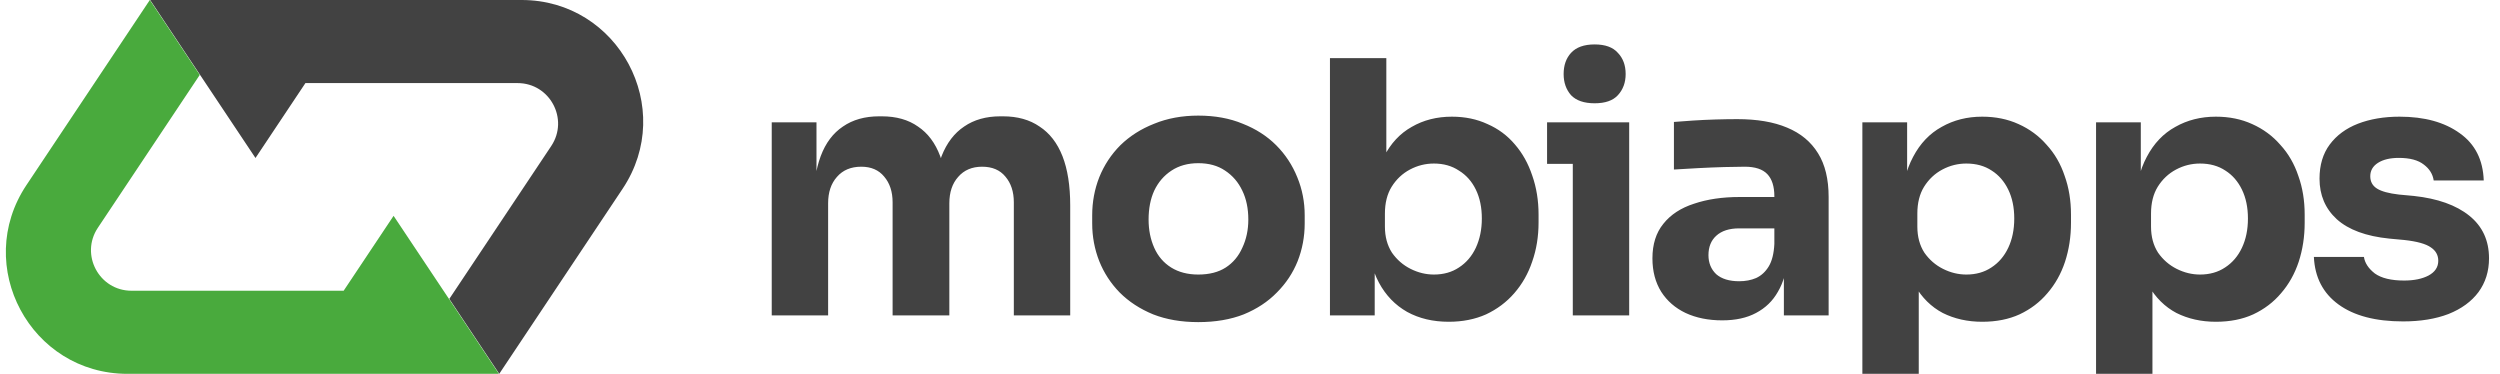
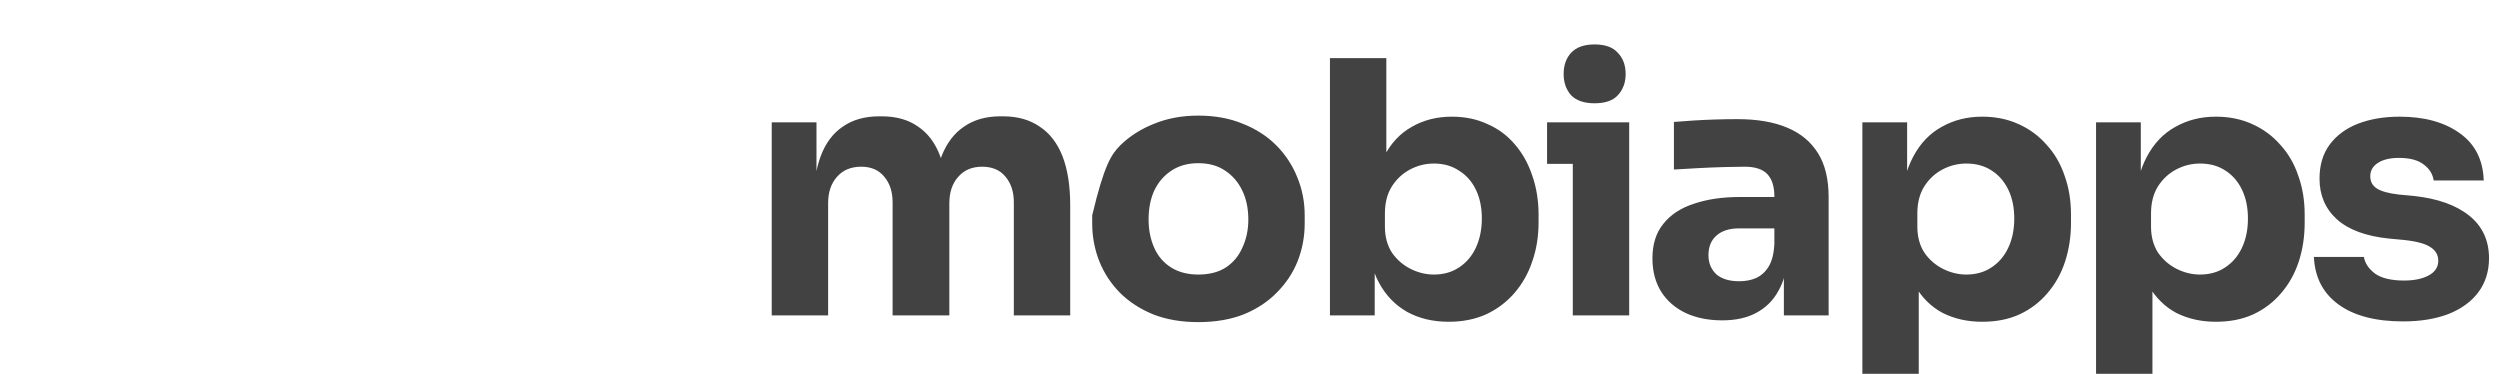
<svg xmlns="http://www.w3.org/2000/svg" width="214" height="32" viewBox="0 0 214 32" fill="none">
  <g clip-path="url(#clip0_2060_2558)">
-     <path d="M44.651 0H12.852L21.869 13.524L26.144 7.112H44.304C47.07 7.112 48.72 10.195 47.187 12.498L38.46 25.587L42.735 31.999L53.297 16.155C57.901 9.25 52.95 0 44.651 0Z" fill="#424242" />
-     <path d="M29.416 24.887H11.256C8.49 24.887 6.84 21.804 8.374 19.501L17.1 6.412L12.825 0L2.263 15.844C-2.341 22.749 2.61 32 10.909 32H42.708L33.691 18.476L29.416 24.888V24.887Z" fill="#49AA3D" />
-   </g>
-   <path d="M66.06 27V10.47H69.891V17.588H69.62C69.62 15.899 69.831 14.492 70.253 13.365C70.675 12.239 71.309 11.395 72.154 10.832C72.998 10.248 74.034 9.957 75.261 9.957H75.472C76.719 9.957 77.754 10.248 78.579 10.832C79.423 11.395 80.057 12.239 80.479 13.365C80.922 14.492 81.143 15.899 81.143 17.588H79.966C79.966 15.899 80.177 14.492 80.6 13.365C81.042 12.239 81.686 11.395 82.53 10.832C83.375 10.248 84.411 9.957 85.637 9.957H85.849C87.095 9.957 88.141 10.248 88.986 10.832C89.85 11.395 90.504 12.239 90.947 13.365C91.389 14.492 91.61 15.899 91.61 17.588V27H86.784V17.317C86.784 16.412 86.542 15.678 86.06 15.115C85.597 14.552 84.933 14.27 84.069 14.27C83.204 14.27 82.52 14.562 82.018 15.145C81.515 15.708 81.263 16.462 81.263 17.407V27H76.407V17.317C76.407 16.412 76.165 15.678 75.683 15.115C75.22 14.552 74.567 14.27 73.722 14.27C72.837 14.27 72.144 14.562 71.641 15.145C71.138 15.708 70.887 16.462 70.887 17.407V27H66.06ZM102.572 27.573C101.124 27.573 99.837 27.352 98.711 26.91C97.585 26.447 96.629 25.824 95.845 25.039C95.081 24.255 94.498 23.36 94.096 22.355C93.694 21.329 93.492 20.253 93.492 19.127V18.433C93.492 17.287 93.694 16.201 94.096 15.175C94.518 14.13 95.121 13.214 95.906 12.43C96.71 11.646 97.675 11.033 98.801 10.59C99.928 10.128 101.184 9.896 102.572 9.896C104 9.896 105.267 10.128 106.373 10.59C107.499 11.033 108.454 11.646 109.239 12.43C110.023 13.214 110.626 14.13 111.048 15.175C111.471 16.201 111.682 17.287 111.682 18.433V19.127C111.682 20.253 111.481 21.329 111.079 22.355C110.676 23.36 110.083 24.255 109.299 25.039C108.535 25.824 107.59 26.447 106.463 26.91C105.337 27.352 104.04 27.573 102.572 27.573ZM102.572 23.501C103.517 23.501 104.302 23.3 104.925 22.898C105.548 22.495 106.021 21.932 106.343 21.208C106.685 20.484 106.856 19.68 106.856 18.795C106.856 17.85 106.685 17.025 106.343 16.322C106.001 15.598 105.508 15.024 104.865 14.602C104.241 14.18 103.477 13.969 102.572 13.969C101.687 13.969 100.923 14.18 100.28 14.602C99.636 15.024 99.143 15.598 98.801 16.322C98.48 17.025 98.319 17.85 98.319 18.795C98.319 19.68 98.48 20.484 98.801 21.208C99.123 21.932 99.606 22.495 100.249 22.898C100.893 23.3 101.667 23.501 102.572 23.501ZM124.009 27.543C122.662 27.543 121.475 27.261 120.45 26.698C119.424 26.115 118.62 25.281 118.037 24.195C117.453 23.109 117.142 21.781 117.102 20.213H117.675V27H113.844V4.979H118.67V16.171L117.524 17.619C117.584 15.95 117.896 14.552 118.459 13.426C119.042 12.279 119.837 11.425 120.842 10.862C121.848 10.278 122.994 9.987 124.281 9.987C125.407 9.987 126.423 10.198 127.328 10.62C128.253 11.023 129.037 11.606 129.68 12.37C130.324 13.114 130.817 13.999 131.159 15.024C131.52 16.05 131.701 17.166 131.701 18.373V19.036C131.701 20.243 131.52 21.359 131.159 22.385C130.817 23.41 130.304 24.315 129.62 25.1C128.956 25.864 128.152 26.467 127.207 26.91C126.262 27.332 125.196 27.543 124.009 27.543ZM122.742 23.501C123.567 23.501 124.281 23.3 124.884 22.898C125.508 22.495 125.99 21.932 126.332 21.208C126.674 20.464 126.845 19.63 126.845 18.705C126.845 17.759 126.674 16.935 126.332 16.231C125.99 15.527 125.508 14.984 124.884 14.602C124.281 14.2 123.567 13.999 122.742 13.999C122.018 13.999 121.335 14.17 120.691 14.512C120.048 14.854 119.525 15.346 119.123 15.99C118.741 16.613 118.549 17.377 118.549 18.282V19.398C118.549 20.263 118.751 21.007 119.153 21.631C119.575 22.234 120.108 22.696 120.752 23.018C121.395 23.34 122.059 23.501 122.742 23.501ZM134.631 27V10.47H139.458V27H134.631ZM132.429 14.029V10.47H139.458V14.029H132.429ZM136.502 8.841C135.597 8.841 134.923 8.609 134.48 8.147C134.058 7.664 133.847 7.061 133.847 6.337C133.847 5.593 134.058 4.989 134.48 4.527C134.923 4.044 135.597 3.803 136.502 3.803C137.406 3.803 138.07 4.044 138.492 4.527C138.935 4.989 139.156 5.593 139.156 6.337C139.156 7.061 138.935 7.664 138.492 8.147C138.07 8.609 137.406 8.841 136.502 8.841ZM152.7 27V22.113H151.885V16.804C151.885 15.96 151.684 15.326 151.282 14.904C150.88 14.482 150.236 14.27 149.351 14.27C148.909 14.27 148.326 14.28 147.602 14.3C146.878 14.321 146.134 14.351 145.37 14.391C144.605 14.431 143.912 14.471 143.288 14.512V10.439C143.751 10.399 144.294 10.359 144.917 10.319C145.541 10.278 146.184 10.248 146.848 10.228C147.511 10.208 148.135 10.198 148.718 10.198C150.407 10.198 151.825 10.439 152.971 10.922C154.138 11.405 155.022 12.139 155.626 13.124C156.229 14.089 156.531 15.336 156.531 16.864V27H152.7ZM147.421 27.422C146.234 27.422 145.189 27.211 144.284 26.789C143.399 26.366 142.705 25.763 142.202 24.979C141.699 24.174 141.448 23.219 141.448 22.113C141.448 20.907 141.76 19.921 142.383 19.157C143.007 18.373 143.881 17.8 145.008 17.438C146.134 17.056 147.431 16.864 148.899 16.864H152.428V19.549H148.869C148.024 19.549 147.371 19.76 146.908 20.183C146.466 20.585 146.244 21.138 146.244 21.842C146.244 22.505 146.466 23.048 146.908 23.471C147.371 23.873 148.024 24.074 148.869 24.074C149.412 24.074 149.894 23.983 150.317 23.802C150.759 23.601 151.121 23.27 151.403 22.807C151.684 22.345 151.845 21.701 151.885 20.877L153.032 22.083C152.931 23.229 152.649 24.195 152.187 24.979C151.744 25.763 151.121 26.366 150.317 26.789C149.532 27.211 148.567 27.422 147.421 27.422ZM159.419 33.033V10.47H163.25V17.619L162.737 17.588C162.818 15.939 163.159 14.552 163.763 13.426C164.366 12.279 165.181 11.425 166.206 10.862C167.232 10.278 168.388 9.987 169.675 9.987C170.821 9.987 171.857 10.198 172.782 10.62C173.727 11.043 174.532 11.636 175.195 12.4C175.879 13.144 176.392 14.029 176.734 15.055C177.096 16.06 177.277 17.166 177.277 18.373V19.067C177.277 20.253 177.106 21.369 176.764 22.415C176.422 23.441 175.919 24.335 175.256 25.1C174.612 25.864 173.818 26.467 172.873 26.91C171.948 27.332 170.882 27.543 169.675 27.543C168.428 27.543 167.302 27.292 166.297 26.789C165.311 26.266 164.517 25.482 163.914 24.436C163.31 23.37 162.979 22.023 162.918 20.394L164.245 22.204V33.033H159.419ZM168.318 23.501C169.142 23.501 169.856 23.3 170.459 22.898C171.083 22.495 171.566 21.932 171.907 21.208C172.249 20.484 172.42 19.65 172.42 18.705C172.42 17.759 172.249 16.935 171.907 16.231C171.566 15.527 171.093 14.984 170.49 14.602C169.886 14.2 169.162 13.999 168.318 13.999C167.594 13.999 166.91 14.17 166.267 14.512C165.623 14.854 165.1 15.346 164.698 15.99C164.316 16.613 164.125 17.377 164.125 18.282V19.398C164.125 20.263 164.326 21.007 164.728 21.631C165.15 22.234 165.683 22.696 166.327 23.018C166.97 23.34 167.634 23.501 168.318 23.501ZM179.422 33.033V10.47H183.253V17.619L182.74 17.588C182.821 15.939 183.163 14.552 183.766 13.426C184.369 12.279 185.184 11.425 186.209 10.862C187.235 10.278 188.391 9.987 189.678 9.987C190.825 9.987 191.86 10.198 192.785 10.62C193.731 11.043 194.535 11.636 195.199 12.4C195.882 13.144 196.395 14.029 196.737 15.055C197.099 16.06 197.28 17.166 197.28 18.373V19.067C197.28 20.253 197.109 21.369 196.767 22.415C196.425 23.441 195.923 24.335 195.259 25.1C194.615 25.864 193.821 26.467 192.876 26.91C191.951 27.332 190.885 27.543 189.678 27.543C188.432 27.543 187.305 27.292 186.3 26.789C185.315 26.266 184.52 25.482 183.917 24.436C183.314 23.37 182.982 22.023 182.921 20.394L184.249 22.204V33.033H179.422ZM188.321 23.501C189.146 23.501 189.859 23.3 190.463 22.898C191.086 22.495 191.569 21.932 191.911 21.208C192.253 20.484 192.423 19.65 192.423 18.705C192.423 17.759 192.253 16.935 191.911 16.231C191.569 15.527 191.096 14.984 190.493 14.602C189.89 14.2 189.166 13.999 188.321 13.999C187.597 13.999 186.913 14.17 186.27 14.512C185.626 14.854 185.103 15.346 184.701 15.99C184.319 16.613 184.128 17.377 184.128 18.282V19.398C184.128 20.263 184.329 21.007 184.731 21.631C185.154 22.234 185.687 22.696 186.33 23.018C186.974 23.34 187.637 23.501 188.321 23.501ZM205.7 27.513C203.347 27.513 201.507 27.03 200.18 26.065C198.852 25.1 198.149 23.742 198.068 21.993H202.352C202.432 22.515 202.744 22.988 203.287 23.41C203.85 23.812 204.684 24.014 205.79 24.014C206.635 24.014 207.329 23.873 207.872 23.591C208.435 23.29 208.716 22.867 208.716 22.324C208.716 21.842 208.505 21.46 208.083 21.178C207.661 20.877 206.907 20.665 205.821 20.545L204.523 20.424C202.533 20.223 201.034 19.67 200.029 18.765C199.043 17.86 198.551 16.704 198.551 15.296C198.551 14.13 198.842 13.154 199.426 12.37C200.009 11.586 200.813 10.992 201.839 10.59C202.884 10.188 204.071 9.987 205.398 9.987C207.53 9.987 209.249 10.459 210.556 11.405C211.864 12.33 212.547 13.677 212.608 15.447H208.324C208.244 14.904 207.962 14.451 207.48 14.089C206.997 13.707 206.283 13.516 205.338 13.516C204.594 13.516 204.001 13.657 203.558 13.938C203.116 14.22 202.895 14.602 202.895 15.085C202.895 15.547 203.086 15.899 203.468 16.14C203.85 16.382 204.473 16.553 205.338 16.653L206.635 16.774C208.666 16.995 210.245 17.558 211.371 18.463C212.497 19.368 213.06 20.585 213.06 22.113C213.06 23.219 212.759 24.185 212.155 25.009C211.552 25.814 210.697 26.437 209.591 26.879C208.485 27.302 207.188 27.513 205.7 27.513Z" fill="#424242" />
+     </g>
+   <path d="M66.06 27V10.47H69.891V17.588H69.62C69.62 15.899 69.831 14.492 70.253 13.365C70.675 12.239 71.309 11.395 72.154 10.832C72.998 10.248 74.034 9.957 75.261 9.957H75.472C76.719 9.957 77.754 10.248 78.579 10.832C79.423 11.395 80.057 12.239 80.479 13.365C80.922 14.492 81.143 15.899 81.143 17.588H79.966C79.966 15.899 80.177 14.492 80.6 13.365C81.042 12.239 81.686 11.395 82.53 10.832C83.375 10.248 84.411 9.957 85.637 9.957H85.849C87.095 9.957 88.141 10.248 88.986 10.832C89.85 11.395 90.504 12.239 90.947 13.365C91.389 14.492 91.61 15.899 91.61 17.588V27H86.784V17.317C86.784 16.412 86.542 15.678 86.06 15.115C85.597 14.552 84.933 14.27 84.069 14.27C83.204 14.27 82.52 14.562 82.018 15.145C81.515 15.708 81.263 16.462 81.263 17.407V27H76.407V17.317C76.407 16.412 76.165 15.678 75.683 15.115C75.22 14.552 74.567 14.27 73.722 14.27C72.837 14.27 72.144 14.562 71.641 15.145C71.138 15.708 70.887 16.462 70.887 17.407V27H66.06ZM102.572 27.573C101.124 27.573 99.837 27.352 98.711 26.91C97.585 26.447 96.629 25.824 95.845 25.039C95.081 24.255 94.498 23.36 94.096 22.355C93.694 21.329 93.492 20.253 93.492 19.127V18.433C94.518 14.13 95.121 13.214 95.906 12.43C96.71 11.646 97.675 11.033 98.801 10.59C99.928 10.128 101.184 9.896 102.572 9.896C104 9.896 105.267 10.128 106.373 10.59C107.499 11.033 108.454 11.646 109.239 12.43C110.023 13.214 110.626 14.13 111.048 15.175C111.471 16.201 111.682 17.287 111.682 18.433V19.127C111.682 20.253 111.481 21.329 111.079 22.355C110.676 23.36 110.083 24.255 109.299 25.039C108.535 25.824 107.59 26.447 106.463 26.91C105.337 27.352 104.04 27.573 102.572 27.573ZM102.572 23.501C103.517 23.501 104.302 23.3 104.925 22.898C105.548 22.495 106.021 21.932 106.343 21.208C106.685 20.484 106.856 19.68 106.856 18.795C106.856 17.85 106.685 17.025 106.343 16.322C106.001 15.598 105.508 15.024 104.865 14.602C104.241 14.18 103.477 13.969 102.572 13.969C101.687 13.969 100.923 14.18 100.28 14.602C99.636 15.024 99.143 15.598 98.801 16.322C98.48 17.025 98.319 17.85 98.319 18.795C98.319 19.68 98.48 20.484 98.801 21.208C99.123 21.932 99.606 22.495 100.249 22.898C100.893 23.3 101.667 23.501 102.572 23.501ZM124.009 27.543C122.662 27.543 121.475 27.261 120.45 26.698C119.424 26.115 118.62 25.281 118.037 24.195C117.453 23.109 117.142 21.781 117.102 20.213H117.675V27H113.844V4.979H118.67V16.171L117.524 17.619C117.584 15.95 117.896 14.552 118.459 13.426C119.042 12.279 119.837 11.425 120.842 10.862C121.848 10.278 122.994 9.987 124.281 9.987C125.407 9.987 126.423 10.198 127.328 10.62C128.253 11.023 129.037 11.606 129.68 12.37C130.324 13.114 130.817 13.999 131.159 15.024C131.52 16.05 131.701 17.166 131.701 18.373V19.036C131.701 20.243 131.52 21.359 131.159 22.385C130.817 23.41 130.304 24.315 129.62 25.1C128.956 25.864 128.152 26.467 127.207 26.91C126.262 27.332 125.196 27.543 124.009 27.543ZM122.742 23.501C123.567 23.501 124.281 23.3 124.884 22.898C125.508 22.495 125.99 21.932 126.332 21.208C126.674 20.464 126.845 19.63 126.845 18.705C126.845 17.759 126.674 16.935 126.332 16.231C125.99 15.527 125.508 14.984 124.884 14.602C124.281 14.2 123.567 13.999 122.742 13.999C122.018 13.999 121.335 14.17 120.691 14.512C120.048 14.854 119.525 15.346 119.123 15.99C118.741 16.613 118.549 17.377 118.549 18.282V19.398C118.549 20.263 118.751 21.007 119.153 21.631C119.575 22.234 120.108 22.696 120.752 23.018C121.395 23.34 122.059 23.501 122.742 23.501ZM134.631 27V10.47H139.458V27H134.631ZM132.429 14.029V10.47H139.458V14.029H132.429ZM136.502 8.841C135.597 8.841 134.923 8.609 134.48 8.147C134.058 7.664 133.847 7.061 133.847 6.337C133.847 5.593 134.058 4.989 134.48 4.527C134.923 4.044 135.597 3.803 136.502 3.803C137.406 3.803 138.07 4.044 138.492 4.527C138.935 4.989 139.156 5.593 139.156 6.337C139.156 7.061 138.935 7.664 138.492 8.147C138.07 8.609 137.406 8.841 136.502 8.841ZM152.7 27V22.113H151.885V16.804C151.885 15.96 151.684 15.326 151.282 14.904C150.88 14.482 150.236 14.27 149.351 14.27C148.909 14.27 148.326 14.28 147.602 14.3C146.878 14.321 146.134 14.351 145.37 14.391C144.605 14.431 143.912 14.471 143.288 14.512V10.439C143.751 10.399 144.294 10.359 144.917 10.319C145.541 10.278 146.184 10.248 146.848 10.228C147.511 10.208 148.135 10.198 148.718 10.198C150.407 10.198 151.825 10.439 152.971 10.922C154.138 11.405 155.022 12.139 155.626 13.124C156.229 14.089 156.531 15.336 156.531 16.864V27H152.7ZM147.421 27.422C146.234 27.422 145.189 27.211 144.284 26.789C143.399 26.366 142.705 25.763 142.202 24.979C141.699 24.174 141.448 23.219 141.448 22.113C141.448 20.907 141.76 19.921 142.383 19.157C143.007 18.373 143.881 17.8 145.008 17.438C146.134 17.056 147.431 16.864 148.899 16.864H152.428V19.549H148.869C148.024 19.549 147.371 19.76 146.908 20.183C146.466 20.585 146.244 21.138 146.244 21.842C146.244 22.505 146.466 23.048 146.908 23.471C147.371 23.873 148.024 24.074 148.869 24.074C149.412 24.074 149.894 23.983 150.317 23.802C150.759 23.601 151.121 23.27 151.403 22.807C151.684 22.345 151.845 21.701 151.885 20.877L153.032 22.083C152.931 23.229 152.649 24.195 152.187 24.979C151.744 25.763 151.121 26.366 150.317 26.789C149.532 27.211 148.567 27.422 147.421 27.422ZM159.419 33.033V10.47H163.25V17.619L162.737 17.588C162.818 15.939 163.159 14.552 163.763 13.426C164.366 12.279 165.181 11.425 166.206 10.862C167.232 10.278 168.388 9.987 169.675 9.987C170.821 9.987 171.857 10.198 172.782 10.62C173.727 11.043 174.532 11.636 175.195 12.4C175.879 13.144 176.392 14.029 176.734 15.055C177.096 16.06 177.277 17.166 177.277 18.373V19.067C177.277 20.253 177.106 21.369 176.764 22.415C176.422 23.441 175.919 24.335 175.256 25.1C174.612 25.864 173.818 26.467 172.873 26.91C171.948 27.332 170.882 27.543 169.675 27.543C168.428 27.543 167.302 27.292 166.297 26.789C165.311 26.266 164.517 25.482 163.914 24.436C163.31 23.37 162.979 22.023 162.918 20.394L164.245 22.204V33.033H159.419ZM168.318 23.501C169.142 23.501 169.856 23.3 170.459 22.898C171.083 22.495 171.566 21.932 171.907 21.208C172.249 20.484 172.42 19.65 172.42 18.705C172.42 17.759 172.249 16.935 171.907 16.231C171.566 15.527 171.093 14.984 170.49 14.602C169.886 14.2 169.162 13.999 168.318 13.999C167.594 13.999 166.91 14.17 166.267 14.512C165.623 14.854 165.1 15.346 164.698 15.99C164.316 16.613 164.125 17.377 164.125 18.282V19.398C164.125 20.263 164.326 21.007 164.728 21.631C165.15 22.234 165.683 22.696 166.327 23.018C166.97 23.34 167.634 23.501 168.318 23.501ZM179.422 33.033V10.47H183.253V17.619L182.74 17.588C182.821 15.939 183.163 14.552 183.766 13.426C184.369 12.279 185.184 11.425 186.209 10.862C187.235 10.278 188.391 9.987 189.678 9.987C190.825 9.987 191.86 10.198 192.785 10.62C193.731 11.043 194.535 11.636 195.199 12.4C195.882 13.144 196.395 14.029 196.737 15.055C197.099 16.06 197.28 17.166 197.28 18.373V19.067C197.28 20.253 197.109 21.369 196.767 22.415C196.425 23.441 195.923 24.335 195.259 25.1C194.615 25.864 193.821 26.467 192.876 26.91C191.951 27.332 190.885 27.543 189.678 27.543C188.432 27.543 187.305 27.292 186.3 26.789C185.315 26.266 184.52 25.482 183.917 24.436C183.314 23.37 182.982 22.023 182.921 20.394L184.249 22.204V33.033H179.422ZM188.321 23.501C189.146 23.501 189.859 23.3 190.463 22.898C191.086 22.495 191.569 21.932 191.911 21.208C192.253 20.484 192.423 19.65 192.423 18.705C192.423 17.759 192.253 16.935 191.911 16.231C191.569 15.527 191.096 14.984 190.493 14.602C189.89 14.2 189.166 13.999 188.321 13.999C187.597 13.999 186.913 14.17 186.27 14.512C185.626 14.854 185.103 15.346 184.701 15.99C184.319 16.613 184.128 17.377 184.128 18.282V19.398C184.128 20.263 184.329 21.007 184.731 21.631C185.154 22.234 185.687 22.696 186.33 23.018C186.974 23.34 187.637 23.501 188.321 23.501ZM205.7 27.513C203.347 27.513 201.507 27.03 200.18 26.065C198.852 25.1 198.149 23.742 198.068 21.993H202.352C202.432 22.515 202.744 22.988 203.287 23.41C203.85 23.812 204.684 24.014 205.79 24.014C206.635 24.014 207.329 23.873 207.872 23.591C208.435 23.29 208.716 22.867 208.716 22.324C208.716 21.842 208.505 21.46 208.083 21.178C207.661 20.877 206.907 20.665 205.821 20.545L204.523 20.424C202.533 20.223 201.034 19.67 200.029 18.765C199.043 17.86 198.551 16.704 198.551 15.296C198.551 14.13 198.842 13.154 199.426 12.37C200.009 11.586 200.813 10.992 201.839 10.59C202.884 10.188 204.071 9.987 205.398 9.987C207.53 9.987 209.249 10.459 210.556 11.405C211.864 12.33 212.547 13.677 212.608 15.447H208.324C208.244 14.904 207.962 14.451 207.48 14.089C206.997 13.707 206.283 13.516 205.338 13.516C204.594 13.516 204.001 13.657 203.558 13.938C203.116 14.22 202.895 14.602 202.895 15.085C202.895 15.547 203.086 15.899 203.468 16.14C203.85 16.382 204.473 16.553 205.338 16.653L206.635 16.774C208.666 16.995 210.245 17.558 211.371 18.463C212.497 19.368 213.06 20.585 213.06 22.113C213.06 23.219 212.759 24.185 212.155 25.009C211.552 25.814 210.697 26.437 209.591 26.879C208.485 27.302 207.188 27.513 205.7 27.513Z" fill="#424242" />
  <defs>
    <clipPath id="clip0_2060_2558">
-       <rect width="54.56" height="32" fill="white" transform="translate(0.5)" />
-     </clipPath>
+       </clipPath>
  </defs>
</svg>